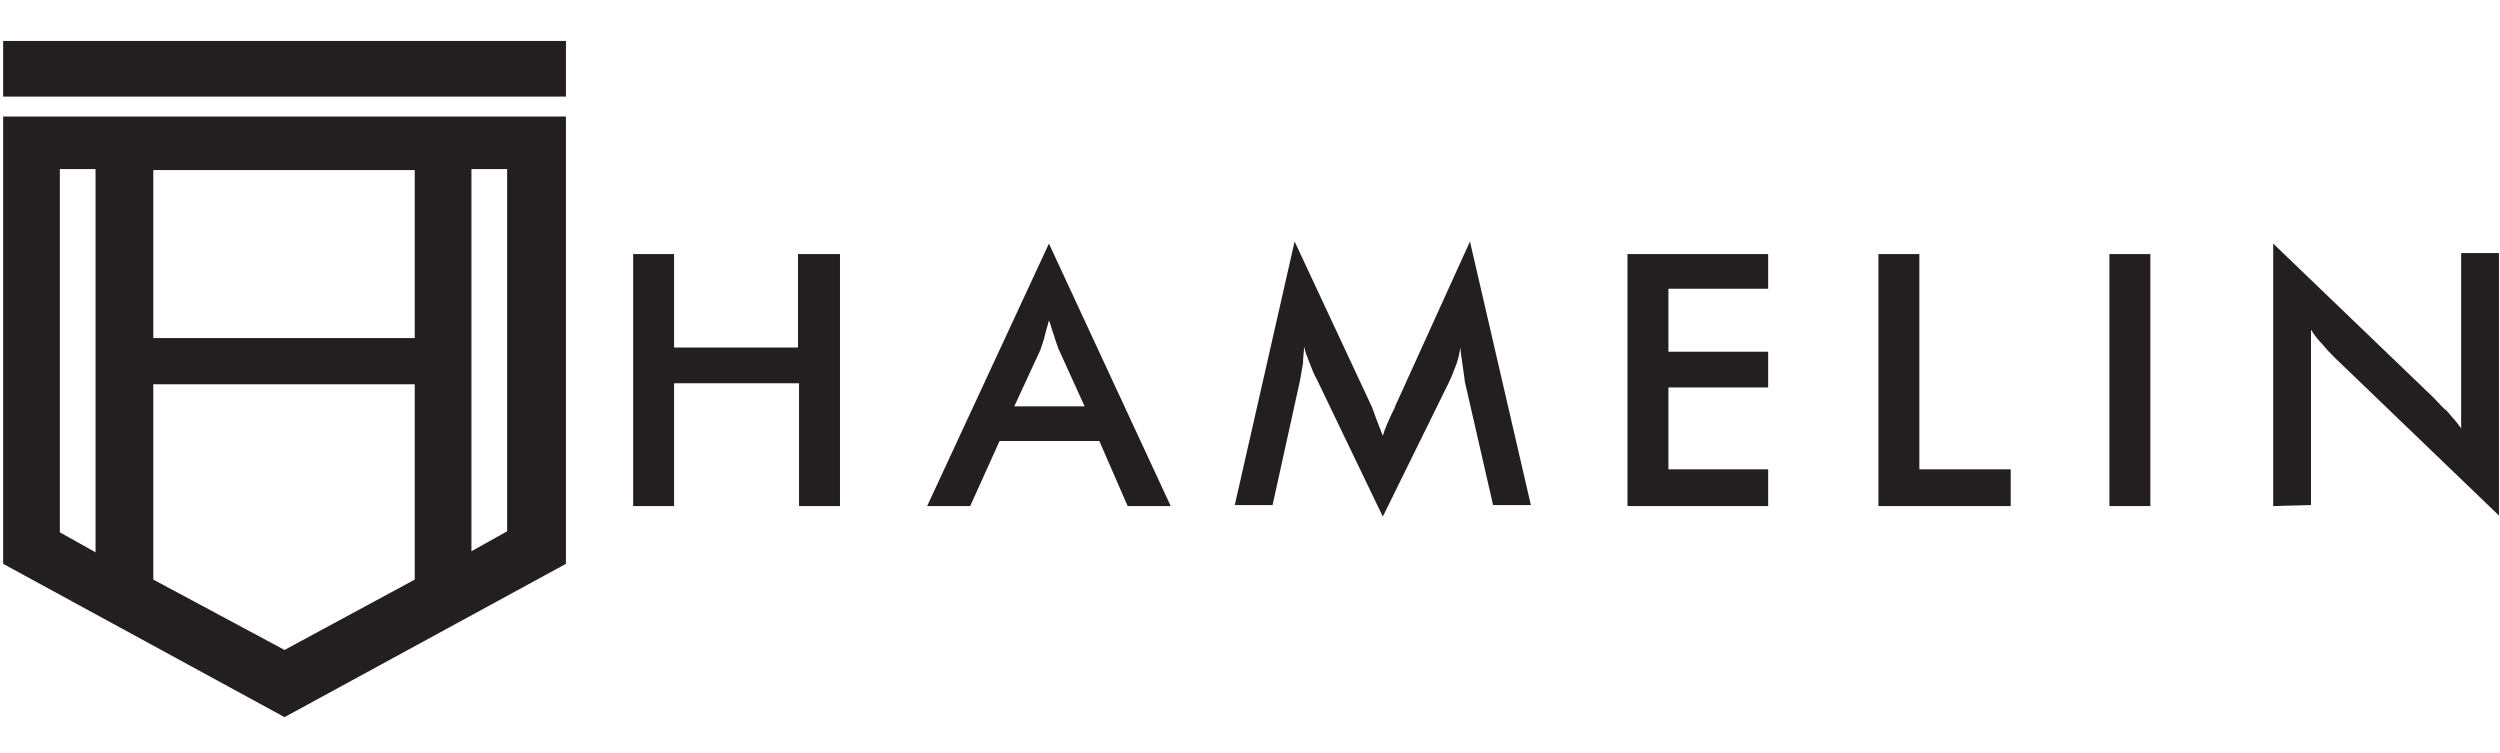
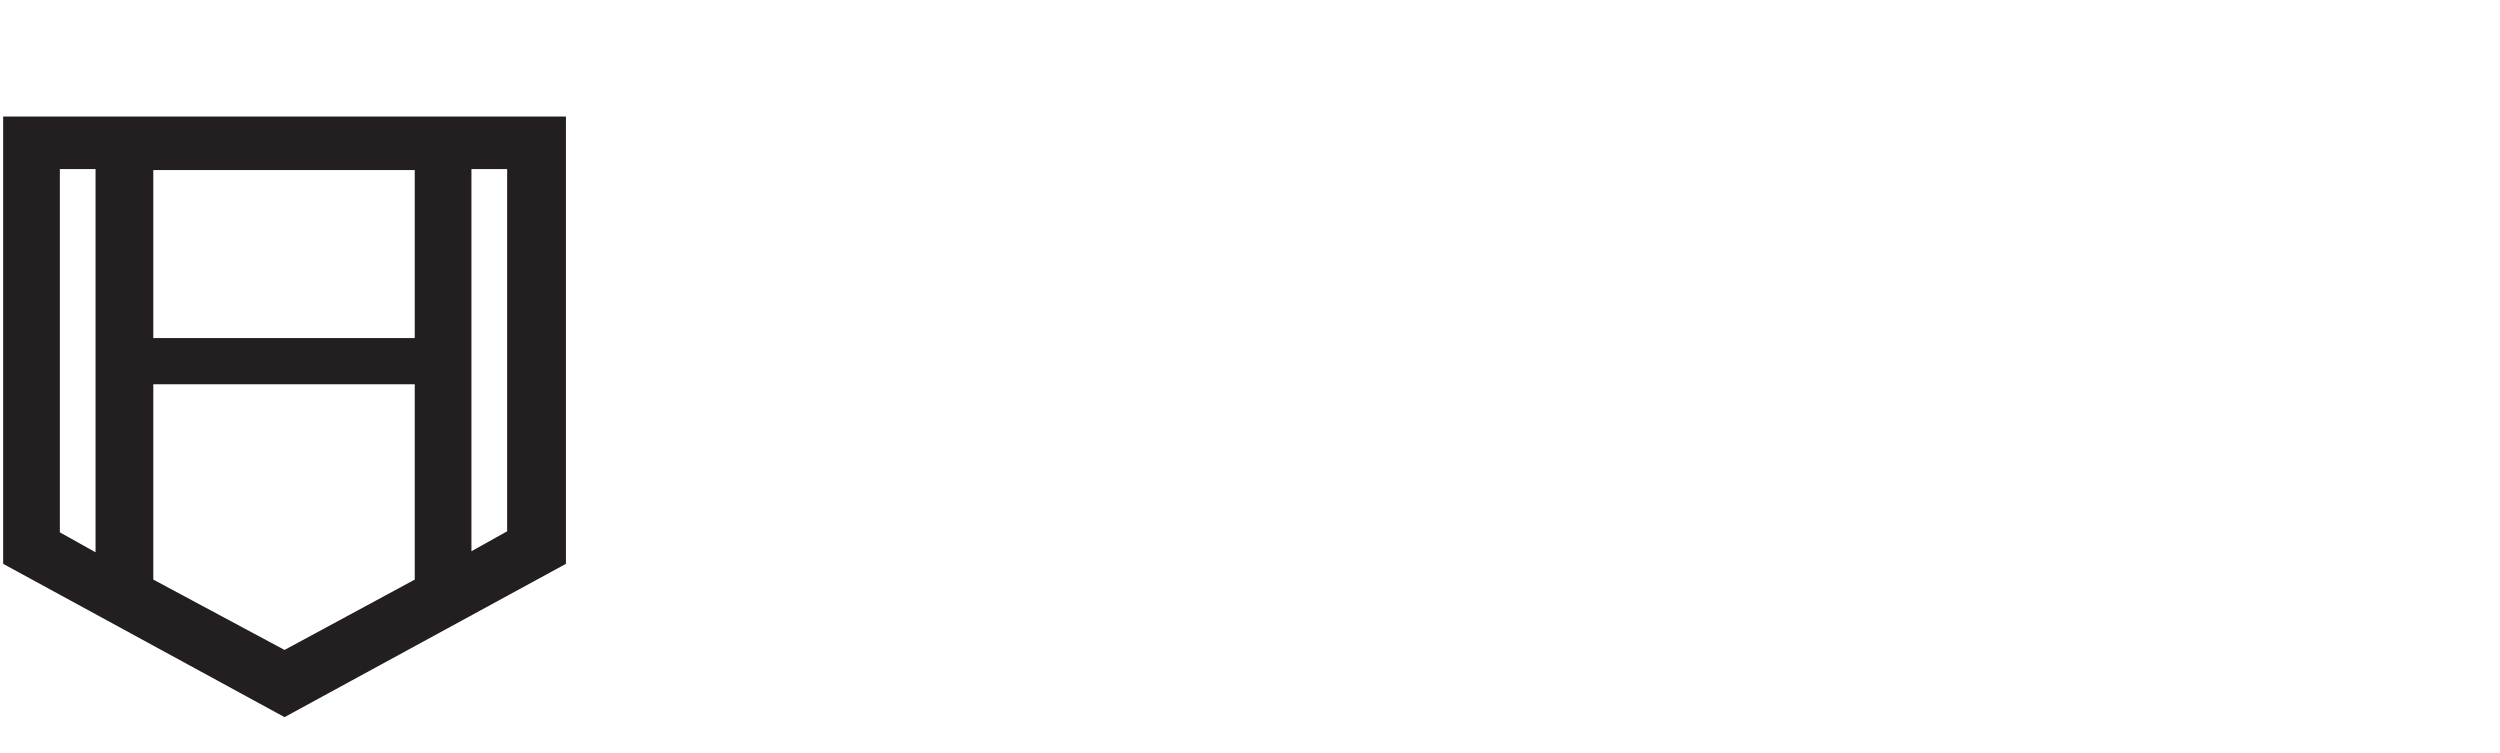
<svg xmlns="http://www.w3.org/2000/svg" version="1.1" id="Layer_1" x="0px" y="0px" viewBox="0 0 238.1 71.7" style="enable-background:new 0 0 238.1 71.7;" xml:space="preserve">
  <style type="text/css">
	.st0{display:none;}
	.st1{display:inline;fill:#3D5C95;}
	.st2{fill-rule:evenodd;clip-rule:evenodd;fill:#231F20;}
	.st3{fill:#231F20;}
</style>
  <g>
    <g class="st0">
      <path class="st1" d="M22,46.4c-0.1,0-0.2,0.1-0.2,0.1c0.5,0-4,8.4,0.1,17C26.1,54.9,21.6,46.5,22,46.4    C22.1,46.5,22.1,46.4,22,46.4 M16.4,22.3L21.7,1L22,0l0.2,1l5.4,21.3c-1.5,2.1-2.6,3.4-3.4,5.9c-1.6,5.1-0.7,9.7,0.2,12.3    c0.6,1.7,1.2,3,1.8,4.8c2.7,8.8,2.2,9.8,2.2,9.8C28.7,65,22,71.7,22,71.7s-6.8-6.7-6.4-16.6c0,0-0.5-1.1,2.3-10.1    c0.5-1.5,0.9-2.4,1.4-3.8c1-2.5,2.3-7.4,0.5-13C18.9,25.7,17.9,24.4,16.4,22.3z" />
      <path class="st1" d="M0,13.4c2.8,4.2,5.7,8.3,8.5,12.5c0,0-8.6,18.2,5.9,23.8c0,0-1,4.5-1,7c0,0-8.1-3-11.5-9.2    C-1,42.2,1.5,36.9,2.7,31.6C4.1,25.1,1.6,19.7,0,13.4" />
      <path class="st1" d="M44.2,13.4c-2.8,4.2-5.7,8.3-8.5,12.5c0,0,8.6,18.2-5.9,23.8c0,0,1,4.5,1,7c0,0,8.1-3,11.5-9.2    c2.9-5.2,0.4-10.6-0.8-15.9C40,25.1,42.5,19.7,44.2,13.4" />
    </g>
    <g class="st0">
      <polygon class="st1" points="60.4,42 60.4,16.6 63.4,16.6 63.4,26.4 76.9,26.4 76.9,16.6 79.9,16.6 79.9,42 76.9,42 76.9,29.3     63.4,29.3 63.4,42   " />
-       <path class="st1" d="M100,15.6L111.5,42h-3.3l-3.3-7.8H95L91.8,42h-3.3L100,15.6z M100,22.3l-4,9.3h8.1L100,22.3z" />
      <polygon class="st1" points="133.6,43 125.7,24.8 122.5,42 119.6,42 124.7,15.6 133.6,36.6 142.4,15.6 147.6,42 144.6,42     141.4,24.8   " />
-       <polygon class="st1" points="157.6,42 157.6,16.6 170.9,16.6 170.9,19.4 160.6,19.4 160.6,26.7 170.9,26.7 170.9,29.5 160.6,29.5     160.6,39.2 170.9,39.2 170.9,42   " />
      <polygon class="st1" points="181.3,42 181.3,16.6 184.3,16.6 184.3,39.1 193.9,39.1 193.9,42   " />
-       <rect x="202.5" y="16.6" class="st1" width="3" height="25.4" />
      <polygon class="st1" points="216.7,42 216.7,15.6 235.2,35.9 235.2,16.6 238.1,16.6 238.1,43 219.6,22.9 219.6,42   " />
      <path class="st1" d="M204.9,52.7c0.4,0.2,0.7,0.4,0.8,0.6c0.2,0.3,0.3,0.6,0.3,0.9c0,0.5-0.2,1-0.5,1.3s-0.8,0.5-1.3,0.5    s-0.8-0.1-1.1-0.3s-0.5-0.6-0.6-1l0.6-0.3c0.1,0.3,0.2,0.6,0.4,0.8s0.4,0.3,0.7,0.3s0.6-0.1,0.8-0.3s0.3-0.5,0.3-0.8    s-0.1-0.5-0.2-0.7c-0.1-0.2-0.4-0.4-0.7-0.5l-0.7-0.3c-0.4-0.2-0.7-0.4-0.9-0.6c-0.2-0.3-0.3-0.6-0.3-0.9c0-0.4,0.2-0.7,0.5-1    s0.7-0.4,1.2-0.4c0.3,0,0.6,0.1,0.9,0.2c0.3,0.1,0.5,0.4,0.6,0.7l-0.6,0.4c-0.1-0.2-0.3-0.4-0.4-0.5c-0.2-0.1-0.3-0.2-0.5-0.2    c-0.3,0-0.5,0.1-0.6,0.2c-0.2,0.2-0.2,0.4-0.2,0.6c0,0.2,0.1,0.4,0.2,0.5c0.1,0.2,0.3,0.3,0.6,0.4L204.9,52.7z M197.8,51.5    c-0.3-0.3-0.6-0.5-0.9-0.7c-0.3-0.1-0.7-0.2-1-0.2s-0.6,0.1-0.9,0.2c-0.3,0.1-0.5,0.3-0.8,0.5c-0.2,0.2-0.4,0.5-0.5,0.8    s-0.2,0.6-0.2,0.9c0,0.3,0,0.5,0.1,0.7s0.2,0.4,0.3,0.6c0.2,0.3,0.5,0.6,0.9,0.8s0.7,0.3,1.1,0.3c0.4,0,0.7-0.1,1-0.2    c0.3-0.2,0.6-0.4,0.9-0.7v0.9c-0.3,0.2-0.6,0.4-0.9,0.5s-0.7,0.2-1,0.2s-0.6,0-0.9-0.1c-0.3-0.1-0.6-0.2-0.8-0.4    c-0.4-0.3-0.7-0.6-1-1.1c-0.2-0.4-0.3-0.9-0.3-1.4c0-0.4,0.1-0.8,0.2-1.2c0.1-0.4,0.4-0.7,0.7-1s0.6-0.5,1-0.6s0.7-0.2,1.2-0.2    c0.3,0,0.7,0.1,1,0.2c0.3,0.1,0.6,0.3,0.9,0.5L197.8,51.5L197.8,51.5L197.8,51.5z M187.2,55.9v-5.8h0.7v5.8H187.2z M179.7,50.7    v1.9h0.5c0.5,0,0.9-0.1,1.1-0.2c0.2-0.1,0.3-0.4,0.3-0.7c0-0.4-0.1-0.6-0.3-0.8c-0.2-0.1-0.5-0.2-1.1-0.2H179.7z M179,55.9v-5.8    h1.4c0.4,0,0.7,0,0.8,0.1c0.2,0,0.3,0.1,0.5,0.2c0.2,0.1,0.3,0.3,0.4,0.5c0.1,0.2,0.1,0.5,0.1,0.7c0,0.5-0.1,0.8-0.4,1.1    c-0.3,0.2-0.6,0.4-1.2,0.4h-0.1l2.2,2.7h-0.9l-2.1-2.7h-0.1v2.7L179,55.9L179,55.9z M171.3,50.7v1.9h0.5c0.5,0,0.8-0.1,1-0.2    c0.2-0.1,0.3-0.4,0.3-0.7c0-0.4-0.1-0.6-0.3-0.8c-0.2-0.1-0.5-0.2-1.1-0.2H171.3z M171.3,53.2v2.1h0.5c0.4,0,0.6,0,0.8,0    s0.3-0.1,0.4-0.1c0.1-0.1,0.2-0.2,0.3-0.4c0.1-0.1,0.1-0.3,0.1-0.5s0-0.4-0.1-0.5c-0.1-0.2-0.2-0.3-0.4-0.4    c-0.1-0.1-0.2-0.1-0.3-0.1s-0.3,0-0.6,0h-0.2L171.3,53.2L171.3,53.2z M170.6,55.9v-5.8h1.2c0.4,0,0.7,0,0.9,0.1    c0.2,0,0.4,0.1,0.5,0.2c0.2,0.1,0.3,0.3,0.4,0.5c0.1,0.2,0.2,0.4,0.2,0.7s-0.1,0.6-0.2,0.8c-0.1,0.2-0.4,0.3-0.6,0.4    c0.3,0.1,0.6,0.2,0.8,0.5s0.3,0.6,0.3,1c0,0.2,0,0.5-0.1,0.7s-0.2,0.4-0.3,0.5c-0.2,0.2-0.4,0.3-0.6,0.3c-0.2,0.1-0.6,0.1-1.2,0.1    H170.6L170.6,55.9z M163.6,49.9l2.6,6h-0.7l-0.7-1.8h-2.2l-0.7,1.8H161L163.6,49.9z M163.6,51.4l-0.9,2.1h1.8L163.6,51.4z     M154.3,55.9v-5.8h3v0.6H155v1.7h2.4V53H155v2.8h-0.7V55.9z M141.6,56.1l-1.8-4.1l-0.7,3.9h-0.7l1.2-6l2,4.8l2-4.8l1.2,6h-0.7    l-0.7-3.9L141.6,56.1z M129.2,50.1h0.7v3.6c0,0.6,0.1,1,0.4,1.3c0.3,0.3,0.6,0.4,1.2,0.4c0.5,0,0.9-0.1,1.2-0.4    c0.2-0.3,0.4-0.7,0.4-1.3v-3.6h0.7v3.6c0,0.8-0.2,1.4-0.6,1.7c-0.4,0.4-0.9,0.6-1.7,0.6c-0.7,0-1.3-0.2-1.7-0.6    c-0.4-0.4-0.6-1-0.6-1.7L129.2,50.1L129.2,50.1z M123.3,55.9v-5.8h0.7v5.8H123.3z M115.4,56.1l-1.8-4.1l-0.7,3.9h-0.7l1.2-6l2,4.8    l2-4.8l1.2,6h-0.7l-0.7-3.9L115.4,56.1z M104.7,55.9v-5.8h3v0.6h-2.4v1.7h2.4V53h-2.4v2.2h2.4v0.6h-3V55.9z M97.2,50.7v1.9h0.5    c0.5,0,0.9-0.1,1.1-0.2c0.2-0.1,0.3-0.4,0.3-0.7c0-0.4-0.1-0.6-0.3-0.8c-0.2-0.1-0.5-0.2-1.1-0.2H97.2z M96.6,55.9v-5.8H98    c0.4,0,0.7,0,0.8,0.1c0.2,0,0.3,0.1,0.5,0.2c0.2,0.1,0.3,0.3,0.4,0.5s0.1,0.5,0.1,0.7c0,0.5-0.1,0.8-0.4,1.1s-0.6,0.4-1.2,0.4    h-0.1l2.2,2.7h-0.9l-2.1-2.7h-0.1v2.7L96.6,55.9L96.6,55.9z M89.3,52.7h0.3c0.6,0,1-0.1,1.2-0.2c0.2-0.1,0.3-0.4,0.3-0.7    c0-0.4-0.1-0.6-0.3-0.8c-0.2-0.1-0.6-0.2-1.2-0.2h-0.3V52.7L89.3,52.7z M89.3,53.3v2.6h-0.7v-5.8h1.2c0.4,0,0.7,0,0.9,0.1    c0.2,0,0.4,0.1,0.5,0.2c0.2,0.1,0.3,0.3,0.4,0.5s0.2,0.5,0.2,0.8s-0.1,0.5-0.2,0.8c-0.1,0.2-0.2,0.4-0.4,0.5    c-0.1,0.1-0.3,0.2-0.5,0.2s-0.5,0.1-0.9,0.1h-0.2L89.3,53.3L89.3,53.3z" />
    </g>
  </g>
  <g>
-     <rect x="0.3" y="3.9" class="st2" width="53.6" height="5.3" />
    <path class="st2" d="M9.1,52.6l-3.4-1.9V16.1h3.4V52.6z M39.5,32.2v-16H14.6v16H39.5z M39.5,36.6H14.6v18.6l12.5,6.7l12.4-6.7V36.6   z M48.3,16.1h-3.4v36.4l3.4-1.9V16.1z M0.3,11.1h53.6v42.6L27.1,68.3L0.3,53.7C0.3,39.7,0.3,25.1,0.3,11.1z" />
  </g>
-   <path class="st3" d="M216.5,48.2v-25l15.3,14.7c0.4,0.4,0.8,0.9,1.3,1.3c0.4,0.5,0.9,1,1.3,1.6V24.1h3.6v25l-15.6-15  c-0.4-0.4-0.8-0.8-1.2-1.3c-0.4-0.4-0.8-0.9-1.1-1.4v16.7L216.5,48.2L216.5,48.2z M200.9,48.2v-24h3.9v24H200.9z M178.9,48.2v-24  h3.9v20.5h8.7v3.5H178.9z M155,48.2v-24h13.4v3.3h-9.5v6h9.5v3.4h-9.5v7.8h9.5v3.5H155z M139.5,36.3c0-0.2-0.1-0.7-0.2-1.5  c-0.1-0.7-0.2-1.3-0.2-1.7c-0.1,0.5-0.2,1.1-0.4,1.6s-0.4,1.1-0.7,1.7l-6.3,12.8l-6.3-13.1c-0.3-0.5-0.5-1.1-0.7-1.6s-0.4-1-0.5-1.5  c0,0.5-0.1,1-0.1,1.6c-0.1,0.6-0.2,1.1-0.3,1.7l-2.6,11.8h-3.6l5.7-25.1l7.1,15.2c0.1,0.2,0.3,0.6,0.5,1.2c0.2,0.6,0.5,1.3,0.8,2.1  c0.2-0.7,0.6-1.6,1.1-2.6c0.1-0.3,0.2-0.5,0.3-0.7L140,23l5.8,25.1h-3.6L139.5,36.3z M107.4,48.2l-2.7-6.2h-9.5l-2.8,6.2h-4.1  l11.6-25l11.6,25H107.4z M96.6,38.7h6.7l-2.5-5.5c-0.1-0.3-0.3-0.8-0.4-1.2c-0.2-0.5-0.3-1-0.5-1.5c-0.1,0.5-0.3,1-0.4,1.5  s-0.3,0.9-0.4,1.3L96.6,38.7z M60.3,48.2v-24h3.9v8.9H76v-8.9h4v24h-3.9V36.5H64.2v11.7H60.3z" />
</svg>